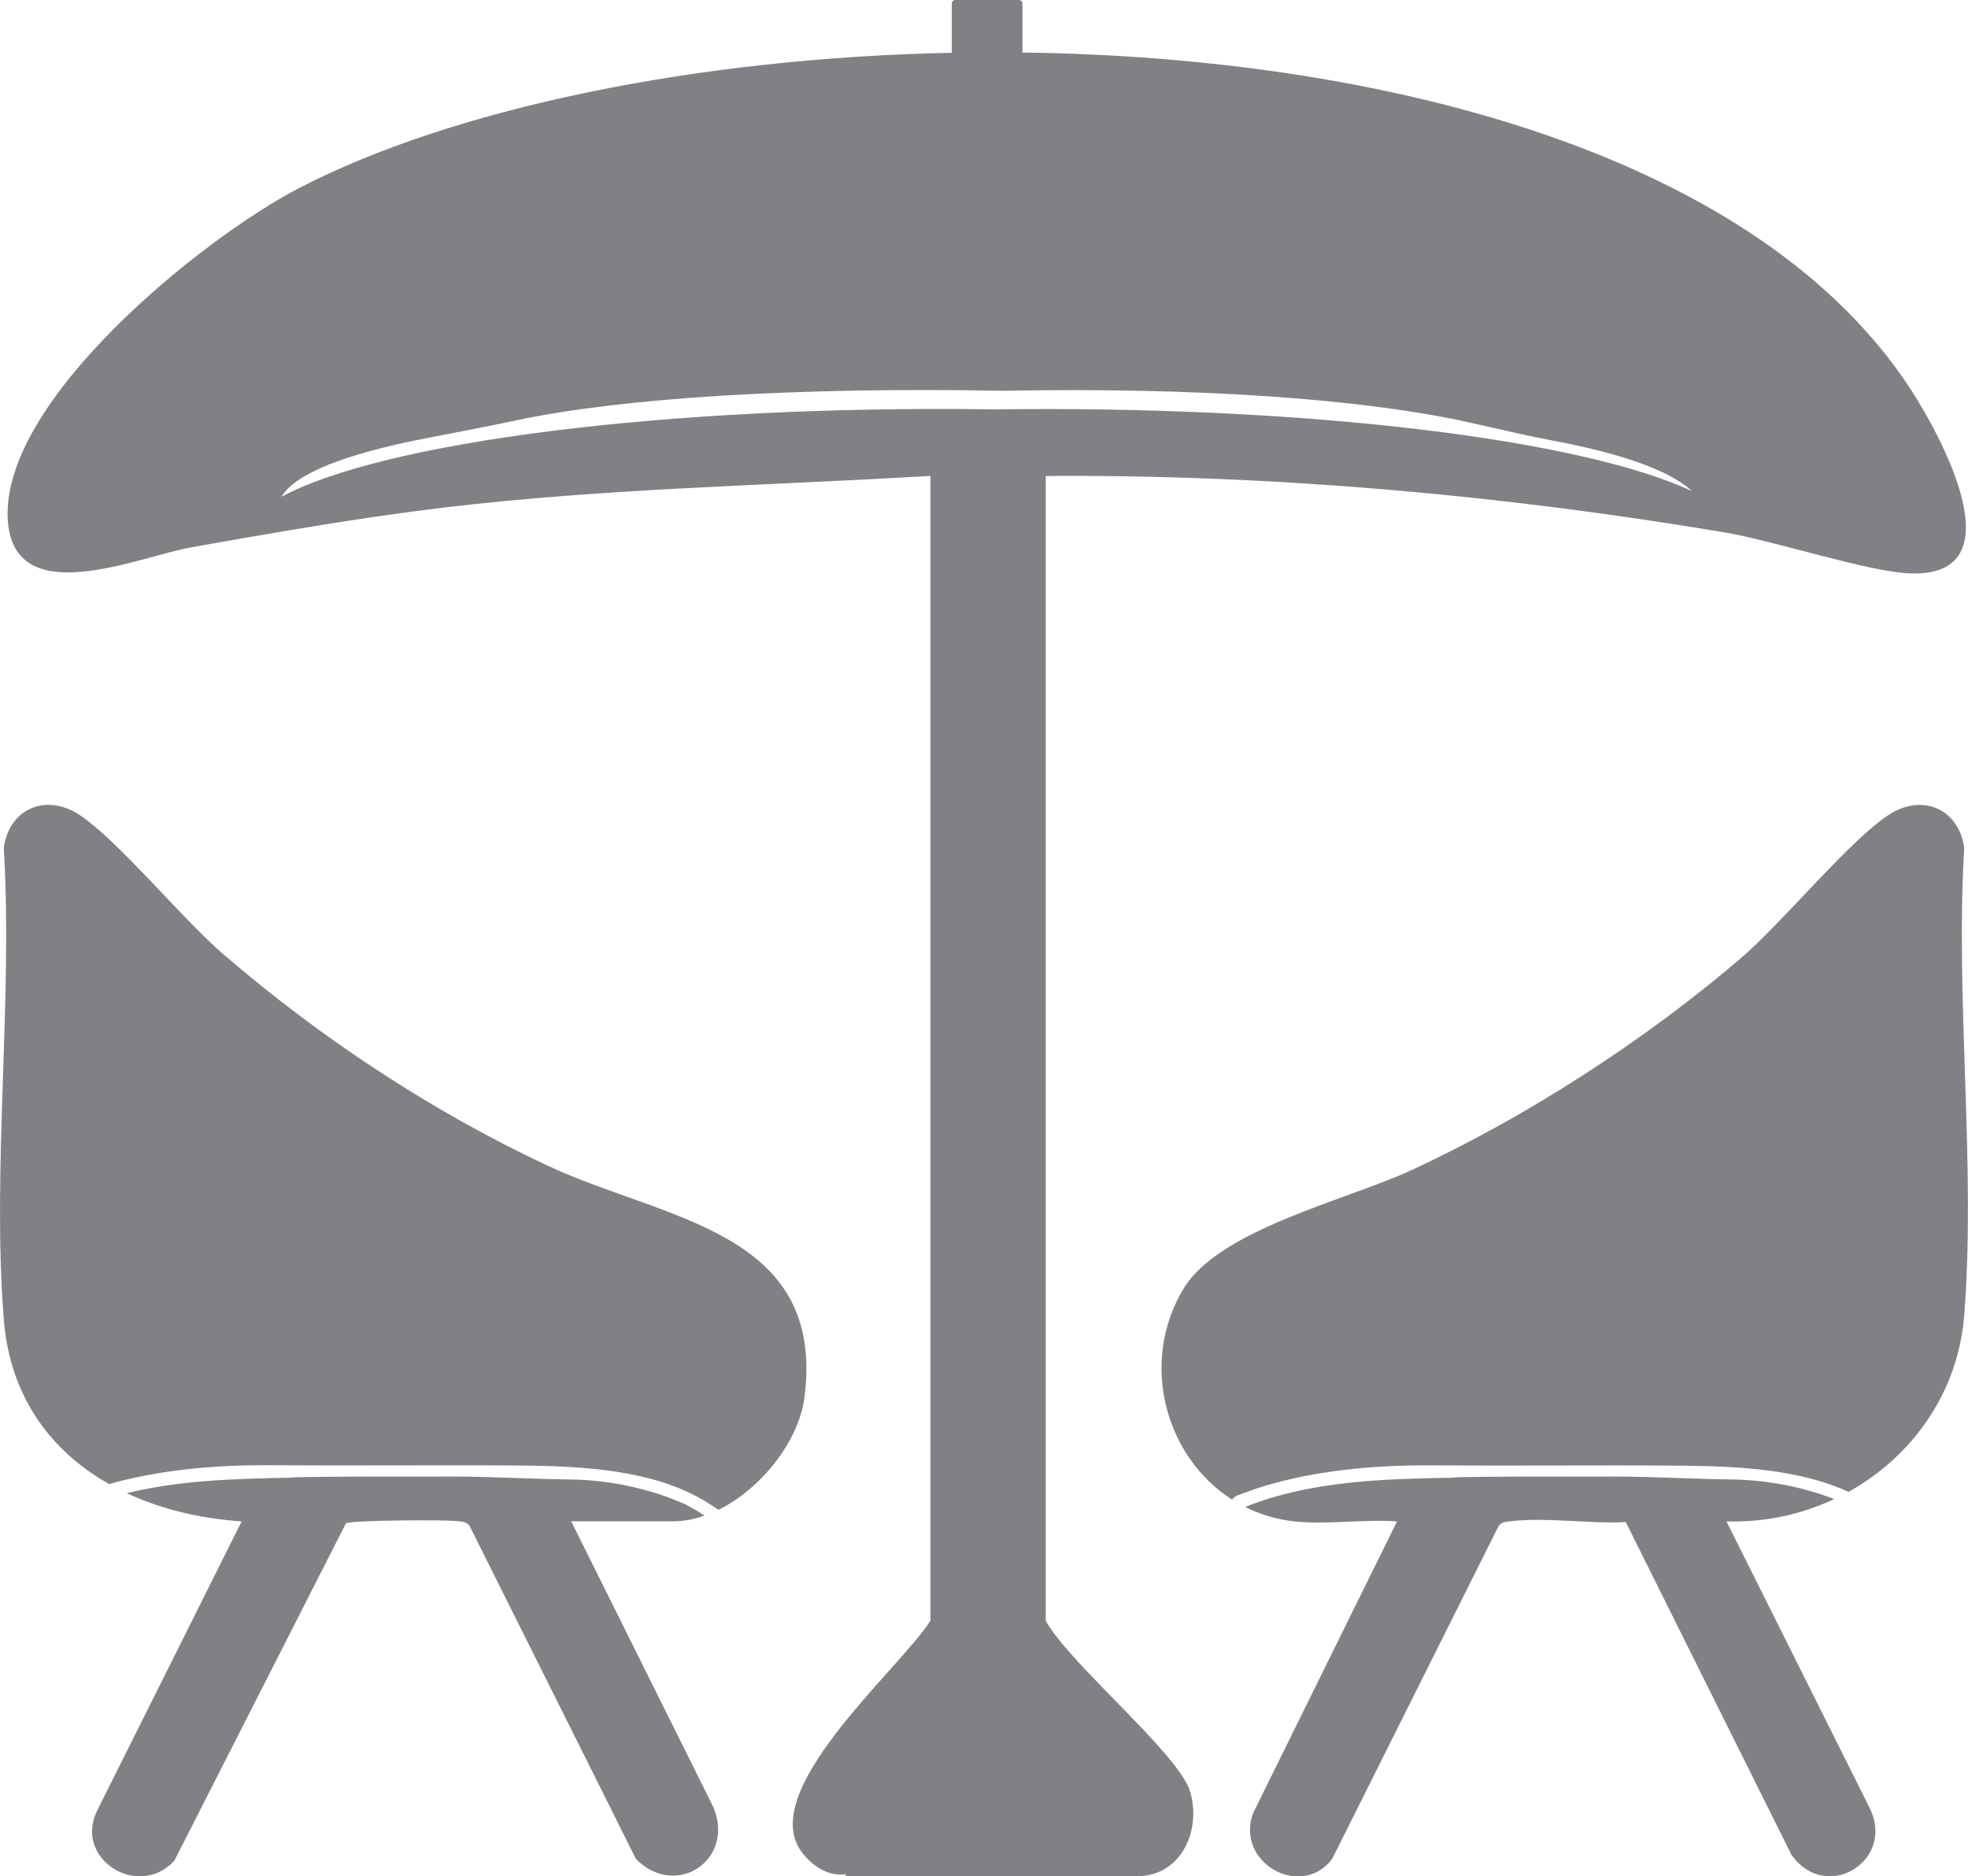
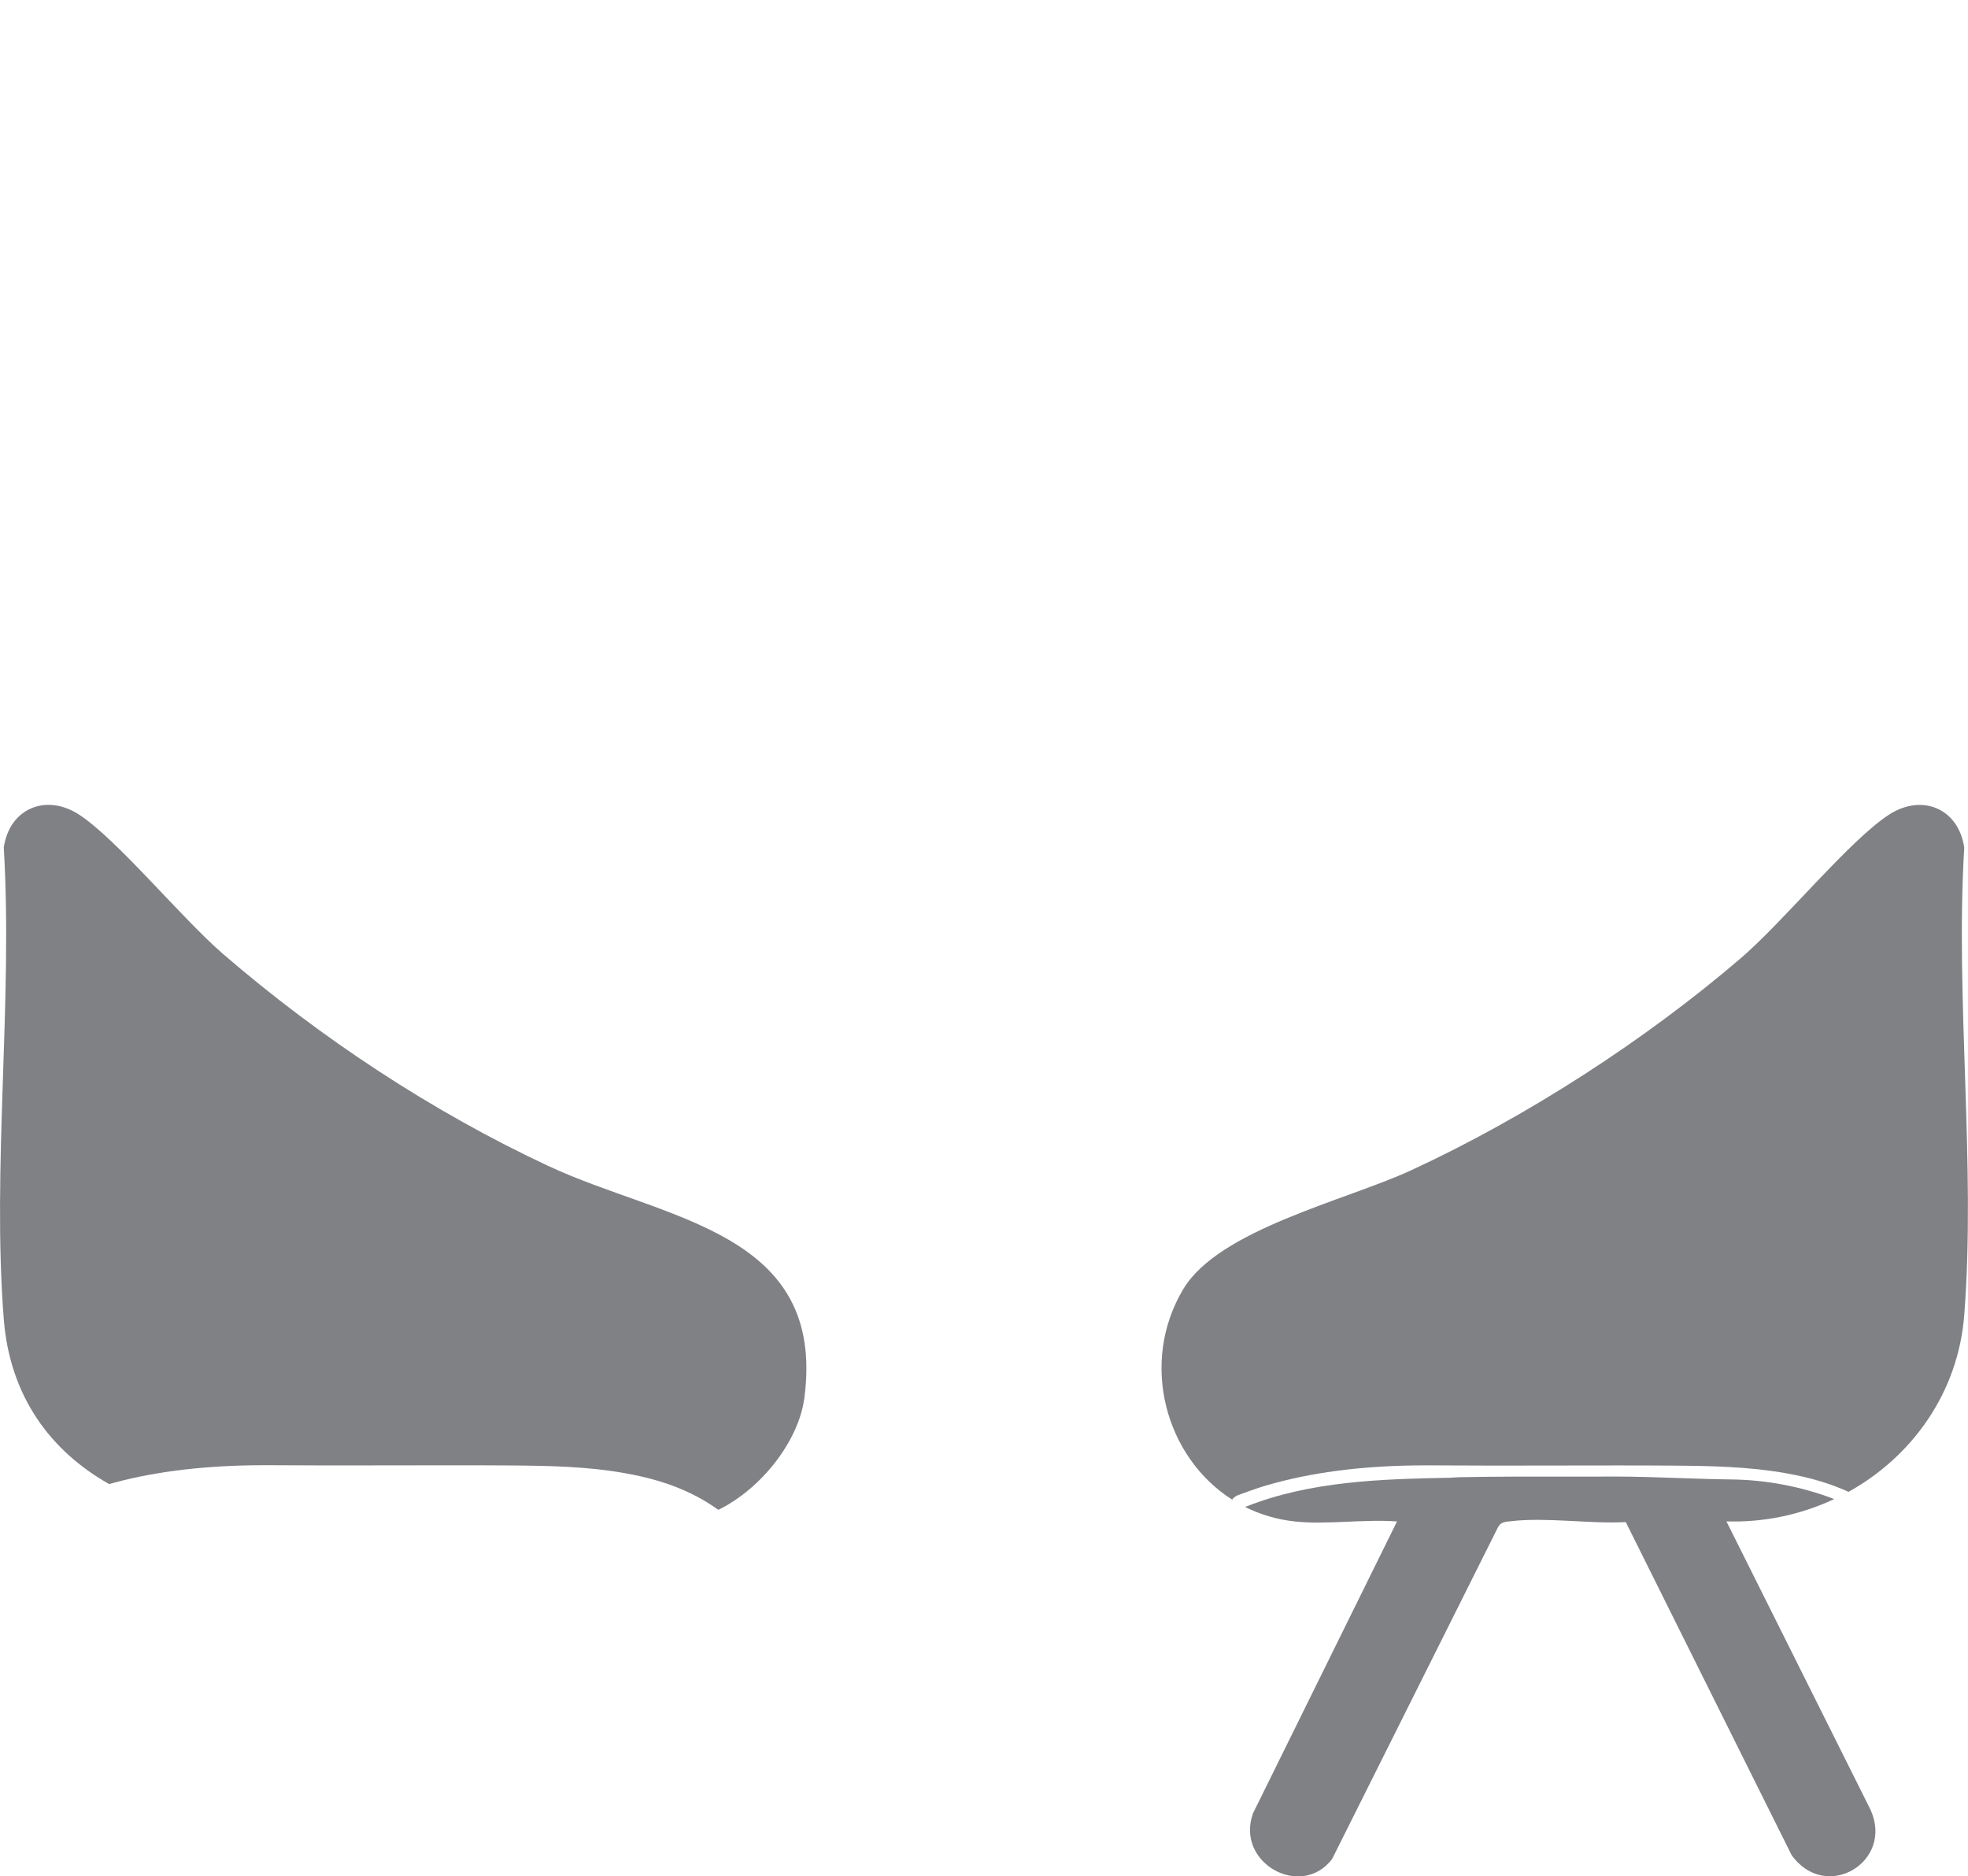
<svg xmlns="http://www.w3.org/2000/svg" id="Layer_1" data-name="Layer 1" viewBox="0 0 261.08 248.9">
  <defs>
    <style>
      .cls-1 {
        fill: #808184;
      }
    </style>
  </defs>
  <g>
-     <path class="cls-1" d="M75.76,201.81h13.56c1.38,0,2.78-.28,4.15-.76-.98-.62-2-1.27-3.1-1.73-.41-.17-.82-.34-1.24-.5-4.26-1.62-8.9-2.5-13.45-2.56-2.36-.03-4.7-.11-7.06-.19-2.87-.1-5.73-.2-8.71-.2h0s-2.52.01-2.52.01c-1.77,0-3.59,0-5.36,0-1.77,0-3.54,0-5.32,0-2.42,0-4.84.04-7.26.08l-1.2.07c-7.15.13-14.48.34-21.44,2.05,4.59,2.14,9.82,3.38,15.25,3.74l-19.08,38.18c-3.41,6.49,5.32,12.07,10.15,6.83l22.76-44.75c.7-.42,13.05-.49,14.7-.3.8.09,1.45.05,1.85.92l21.93,43.91c5.3,5.36,13.23.12,10.25-6.92l-18.84-37.87Z" />
    <path class="cls-1" d="M72.8,154.7c-15.46-7.22-30.32-17.03-43.22-28.16-5.49-4.74-14.11-15.27-19.13-18.5-4.36-2.81-9.2-.79-9.95,4.39,1.22,20.33-1.58,42.45,0,62.56.81,10.33,6.28,17.54,13.98,21.88.25-.07.5-.14.76-.21,5.7-1.52,12.33-2.29,19.71-2.29h.77c2.76.02,5.52.03,8.28.03s13.49-.02,16.19-.02c2.37,0,4.74,0,7.11.02,5.57.03,10.6.13,15.63,1.03,4.98.88,8.84,2.38,12.14,4.7.08.06.17.1.25.15,5.73-2.83,10.64-9.14,11.39-14.84,2.92-22.21-18.57-23.58-33.9-30.74Z" />
  </g>
  <g>
    <path class="cls-1" d="M260.58,112.44c-.75-5.18-5.58-7.2-9.95-4.39-5.21,3.35-14,14.18-19.68,19.05-12.73,10.92-28.53,21.12-43.78,28.16-8.7,4.01-25.46,7.84-30.19,15.74-5.85,9.77-2.39,22.31,6.5,27.95.03-.08.07-.15.11-.19.21-.2.44-.34.67-.43l.44-.16c1.49-.54,3.04-1.1,4.63-1.49,5.7-1.52,12.33-2.29,19.71-2.29h.77c2.76.02,5.52.03,8.28.03s13.49-.02,16.19-.02c2.37,0,4.74,0,7.11.02,5.57.03,10.6.13,15.63,1.03,3.14.56,5.83,1.36,8.21,2.45,8.44-4.68,14.55-13.16,15.35-23.44,1.56-19.94-1.21-41.85,0-62Z" />
    <path class="cls-1" d="M229.03,201.82c5.05.16,9.93-.91,14.3-2.96-.03-.01-.07-.03-.1-.04-4.26-1.62-8.9-2.5-13.45-2.56-2.36-.03-4.7-.11-7.06-.19-2.87-.1-5.73-.2-8.71-.2h0s-2.52.01-2.52.01c-1.77,0-3.59,0-5.36,0-1.77,0-3.54,0-5.32,0-2.42,0-4.84.04-7.26.08l-1.2.07c-9.09.17-18.49.44-27.02,3.82-.04.02-.08.04-.13.07,1.98.98,4.18,1.65,6.57,1.91,4.27.45,9.21-.33,13.56,0l-19.1,38.71c-2.38,6.58,6.39,11.45,10.49,6.07l21.95-43.9c.39-.86,1.05-.83,1.85-.92,4.63-.54,10.4.38,15.16.12l21.98,44.14c4.51,6.41,13.71.94,10.46-6.04l-19.08-38.18Z" />
  </g>
-   <path class="cls-1" d="M253.57,51.79C233.43,20.68,184.08,7.58,135.64,6.97V.44c0-.24-.2-.44-.44-.44h-8.49c-.24,0-.44.2-.44.44v6.56c-33.63.68-65.86,7.26-86.46,17.88C27.02,31.47.33,52.94,1.02,68.73c.55,12.58,17.35,5.12,24.32,3.88,11.07-1.96,22.31-3.93,33.48-5.27,21.5-2.57,43.09-2.92,64.62-4.21v151.86c-4.32,6.71-23.71,23.03-16.79,31.07,1.8,2.09,3.69,2.79,5.6,2.57l-.13.27h39.04v-.02c5.53-.18,8.25-6.03,6.72-11.23-1.46-4.96-16.06-17-19.15-22.65V63.14c30.15-.2,60.26,2.5,89.92,7.46,6.77,1.13,19.37,5.34,24.96,5.47,14.16.33,3.66-18.57-.04-24.28ZM131.65,54.3c-43.68-.59-80.99,4.4-94.3,11.6,1.72-3,8.3-5.68,19.36-7.8,3.91-.75,7.82-1.5,11.7-2.32,14.09-3.01,37.33-4.45,64.68-3.94,25.76-.49,48.05,1.07,62.23,4.29,3.65.83,7.3,1.68,11,2.38,8.28,1.57,15.16,3.8,18.13,6.64-14.45-6.79-50.67-11.41-92.8-10.84Z" />
</svg>